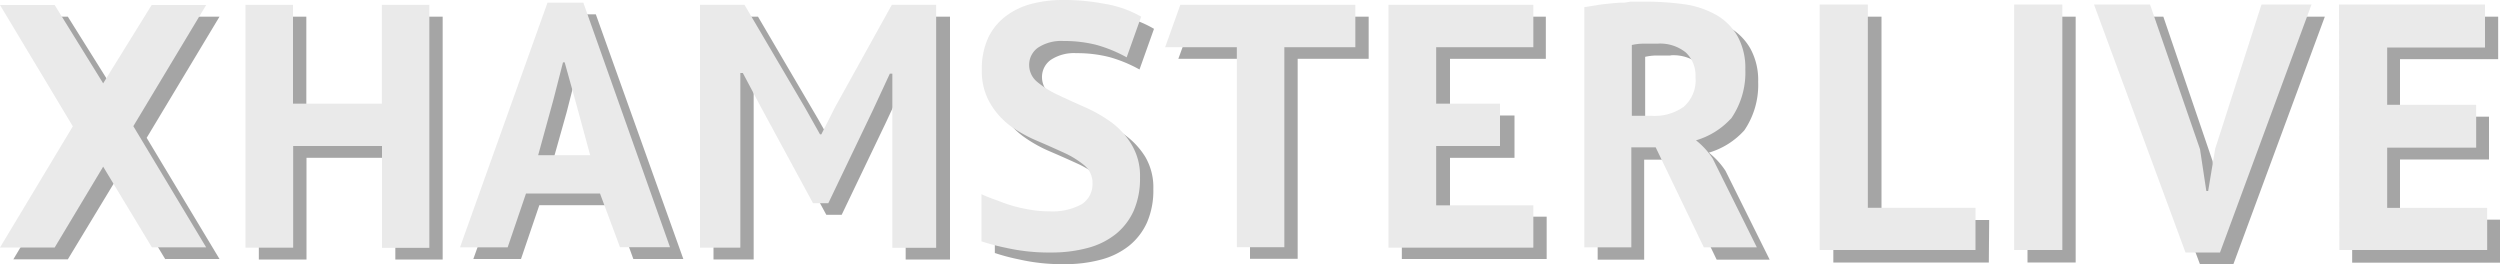
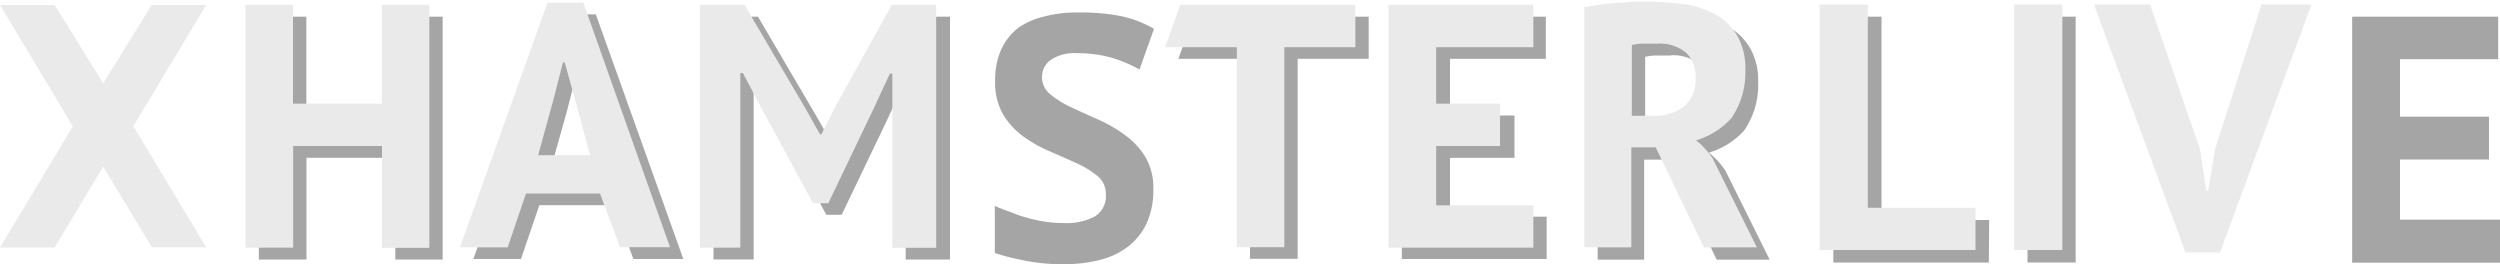
<svg xmlns="http://www.w3.org/2000/svg" viewBox="0 0 150 15.86">
  <defs>
    <style>.cls-1{opacity:0.7;}.cls-2{opacity:0.5;}.cls-3{fill:#e1e1e1;}</style>
  </defs>
  <g class="cls-1">
    <g class="cls-2">
      <path d="M23.72,9.47H18.39v6.1H15.53V1h2.85V6.93h5.33V1h2.85V15.57H23.72Z" />
-       <path d="M36.83,12.31H32.36l-1.1,3.23H28.4L33.65.86h2.1L41,15.54H38ZM33.08,10h3.12l-.89-3.28-.63-2.26h-.1L34,6.73Z" />
+       <path d="M36.83,12.31H32.36l-1.1,3.23H28.4L33.65.86h2.1L41,15.54H38M33.08,10h3.12l-.89-3.28-.63-2.26h-.1L34,6.73Z" />
      <path d="M54.34,8.07V5.13h-.15L53.15,7.36,50.5,12.89h-.92L46.5,7.22,45.37,5.09h-.15l0,2.84v7.64H42.81V1h2.67L49.1,7.17l.9,1.6h.08l.83-1.64L54.31,1H57V15.57H54.34Z" />
      <path d="M66.35,11.65a1.36,1.36,0,0,0-.49-1.08,5.41,5.41,0,0,0-1.23-.76q-.74-.34-1.6-.71a8.19,8.19,0,0,1-1.6-.89A4.56,4.56,0,0,1,60.2,6.89a3.79,3.79,0,0,1-.49-2A4.42,4.42,0,0,1,60.06,3a3.46,3.46,0,0,1,1-1.3A4.34,4.34,0,0,1,62.62,1a7.42,7.42,0,0,1,2-.25A12.51,12.51,0,0,1,67,.92a6.54,6.54,0,0,1,2.24.81l-.87,2.44a8.32,8.32,0,0,0-1.79-.74,7.8,7.8,0,0,0-2-.24,2.53,2.53,0,0,0-1.53.4,1.26,1.26,0,0,0-.53,1.06,1.31,1.31,0,0,0,.49,1,5.65,5.65,0,0,0,1.23.77q.74.35,1.6.73a8.62,8.62,0,0,1,1.6.91A4.62,4.62,0,0,1,68.71,9.4a3.61,3.61,0,0,1,.49,1.95,4.8,4.8,0,0,1-.38,2,3.8,3.8,0,0,1-1.08,1.4,4.58,4.58,0,0,1-1.69.83,8.25,8.25,0,0,1-2.18.27,11.6,11.6,0,0,1-2.75-.29,12.11,12.11,0,0,1-1.43-.38V12.35c.36.18.94.37,1.19.47a7.58,7.58,0,0,0,.83.27,9.5,9.5,0,0,0,1,.21,6.54,6.54,0,0,0,1.05.08A3.67,3.67,0,0,0,65.67,13,1.43,1.43,0,0,0,66.35,11.65Z" />
      <path d="M82.11,3.53H77.86v12H75v-12h-4.3L71.62,1h10.5V3.53Z" />
      <path d="M84.11,1h8.64V3.53H87V6.93h3.87V9.47H87V13h5.8v2.54H84.11V1Z" />
      <path d="M95.86,1.14l1-.16Q97.44.91,98,.87c.37,0,.26,0,.61-.06l1,0A16.31,16.31,0,0,1,102,1a5.49,5.49,0,0,1,1.77.65,3.45,3.45,0,0,1,1.25,1.26,3.93,3.93,0,0,1,.47,2,4.84,4.84,0,0,1-.83,2.91,4.62,4.62,0,0,1-2.13,1.34,4.58,4.58,0,0,1,1,1.09l2.65,5.33h-3.18l-2.89-6-1.46,0v6H95.86V1.14Zm4.37,2.19-.86,0a3.24,3.24,0,0,0-.66.08V7.65h1.21a3,3,0,0,0,1.9-.54,2.11,2.11,0,0,0,.71-1.79,1.89,1.89,0,0,0-.58-1.47,2.45,2.45,0,0,0-1.71-.53Z" />
-       <path d="M9.92,15.56,7,10.72,4.07,15.56H.8L5.16,8.28.8,1H4.07L7,5.68,9.9,1h3.27L8.8,8.27l4.37,7.27H9.92Z" />
      <path d="M119.33,15.75H110V1h2.89v12.2h6.46Z" />
      <path d="M121.65,1h2.89V15.75h-2.89Z" />
-       <path d="M132.75,9.65l.38,2.51h.11l.42-2.53L136.49,1h3L134,15.86H132L126.44,1h3.36Z" />
      <path d="M141.13,1h8.76V3.55H144V7h5.34V9.57H144v3.61h6v2.58h-8.87Z" />
    </g>
    <path class="cls-3" d="M22.92,8.76H17.59v6.1H14.73V.29h2.85V6.22h5.33V.29h2.85V14.87H22.92Z" />
    <path class="cls-3" d="M36,11.61H31.56l-1.1,3.23H27.6L32.85.16H35L40.2,14.83h-3ZM32.29,9.31h3.12L34.51,6l-.63-2.26h-.1L33.2,6Z" />
    <path class="cls-3" d="M53.54,7.37V4.42h-.15L52.35,6.66,49.7,12.19h-.92L45.7,6.51,44.57,4.38h-.15l0,2.84v7.64H42V.29h2.67L48.3,6.46l.9,1.6h.08l.83-1.64L53.51.29h2.66V14.87H53.54Z" />
-     <path class="cls-3" d="M65.55,11a1.36,1.36,0,0,0-.49-1.08,5.41,5.41,0,0,0-1.23-.76q-.74-.34-1.6-.71a8.19,8.19,0,0,1-1.6-.89A4.56,4.56,0,0,1,59.4,6.18a3.79,3.79,0,0,1-.49-2,4.42,4.42,0,0,1,.35-1.84,3.46,3.46,0,0,1,1-1.3A4.34,4.34,0,0,1,61.82.25a7.42,7.42,0,0,1,2-.25,12.51,12.51,0,0,1,2.4.22A6.54,6.54,0,0,1,68.47,1l-.87,2.44a8.32,8.32,0,0,0-1.79-.74,7.8,7.8,0,0,0-2-.24,2.53,2.53,0,0,0-1.53.4,1.26,1.26,0,0,0-.53,1.06,1.31,1.31,0,0,0,.49,1,5.65,5.65,0,0,0,1.23.77q.74.35,1.6.73a8.62,8.62,0,0,1,1.6.91A4.62,4.62,0,0,1,67.91,8.7a3.61,3.61,0,0,1,.49,1.95,4.8,4.8,0,0,1-.38,2,3.8,3.8,0,0,1-1.08,1.4,4.58,4.58,0,0,1-1.69.83,8.25,8.25,0,0,1-2.18.27,11.6,11.6,0,0,1-2.75-.29,12.11,12.11,0,0,1-1.43-.38V11.65c.36.18.94.37,1.19.47a7.58,7.58,0,0,0,.83.27,9.5,9.5,0,0,0,1,.21,6.54,6.54,0,0,0,1.05.08,3.67,3.67,0,0,0,1.95-.43A1.43,1.43,0,0,0,65.55,11Z" />
    <path class="cls-3" d="M81.31,2.83H77.06v12H74.21v-12h-4.3L70.82.29h10.5V2.83Z" />
    <path class="cls-3" d="M83.31.29H92V2.83H86.17V6.22H90V8.76H86.17v3.56H92v2.54H83.31V.29Z" />
    <path class="cls-3" d="M95.06.43l1-.16Q96.65.2,97.2.16c.37,0,.26,0,.61-.06l1,0a16.31,16.31,0,0,1,2.47.19A5.49,5.49,0,0,1,103,.91a3.45,3.45,0,0,1,1.25,1.26,3.93,3.93,0,0,1,.47,2,4.84,4.84,0,0,1-.83,2.91,4.62,4.62,0,0,1-2.13,1.34,4.58,4.58,0,0,1,1,1.09l2.65,5.33h-3.18l-2.89-6-1.46,0v6H95.06V.43Zm4.37,2.19-.86,0a3.24,3.24,0,0,0-.66.08V6.95h1.21a3,3,0,0,0,1.9-.54,2.11,2.11,0,0,0,.71-1.79,1.89,1.89,0,0,0-.58-1.47,2.45,2.45,0,0,0-1.71-.53Z" />
    <path class="cls-3" d="M9.12,14.85,6.19,10,3.28,14.85H0L4.37,7.58,0,.3H3.28L6.19,5,9.1.3h3.27L8,7.57l4.37,7.27H9.12Z" />
    <path class="cls-3" d="M118.53,15h-9.35V.27h2.89v12.2h6.46Z" />
    <path class="cls-3" d="M120.85.27h2.89V15h-2.89Z" />
    <path class="cls-3" d="M132,8.95l.38,2.51h.11l.42-2.53L135.69.27h3l-5.49,14.88h-2.07L125.64.27H129Z" />
-     <path class="cls-3" d="M140.34.27h8.76V2.85h-5.87V6.29h5.34V8.86h-5.34v3.61h6V15h-8.87Z" />
  </g>
</svg>